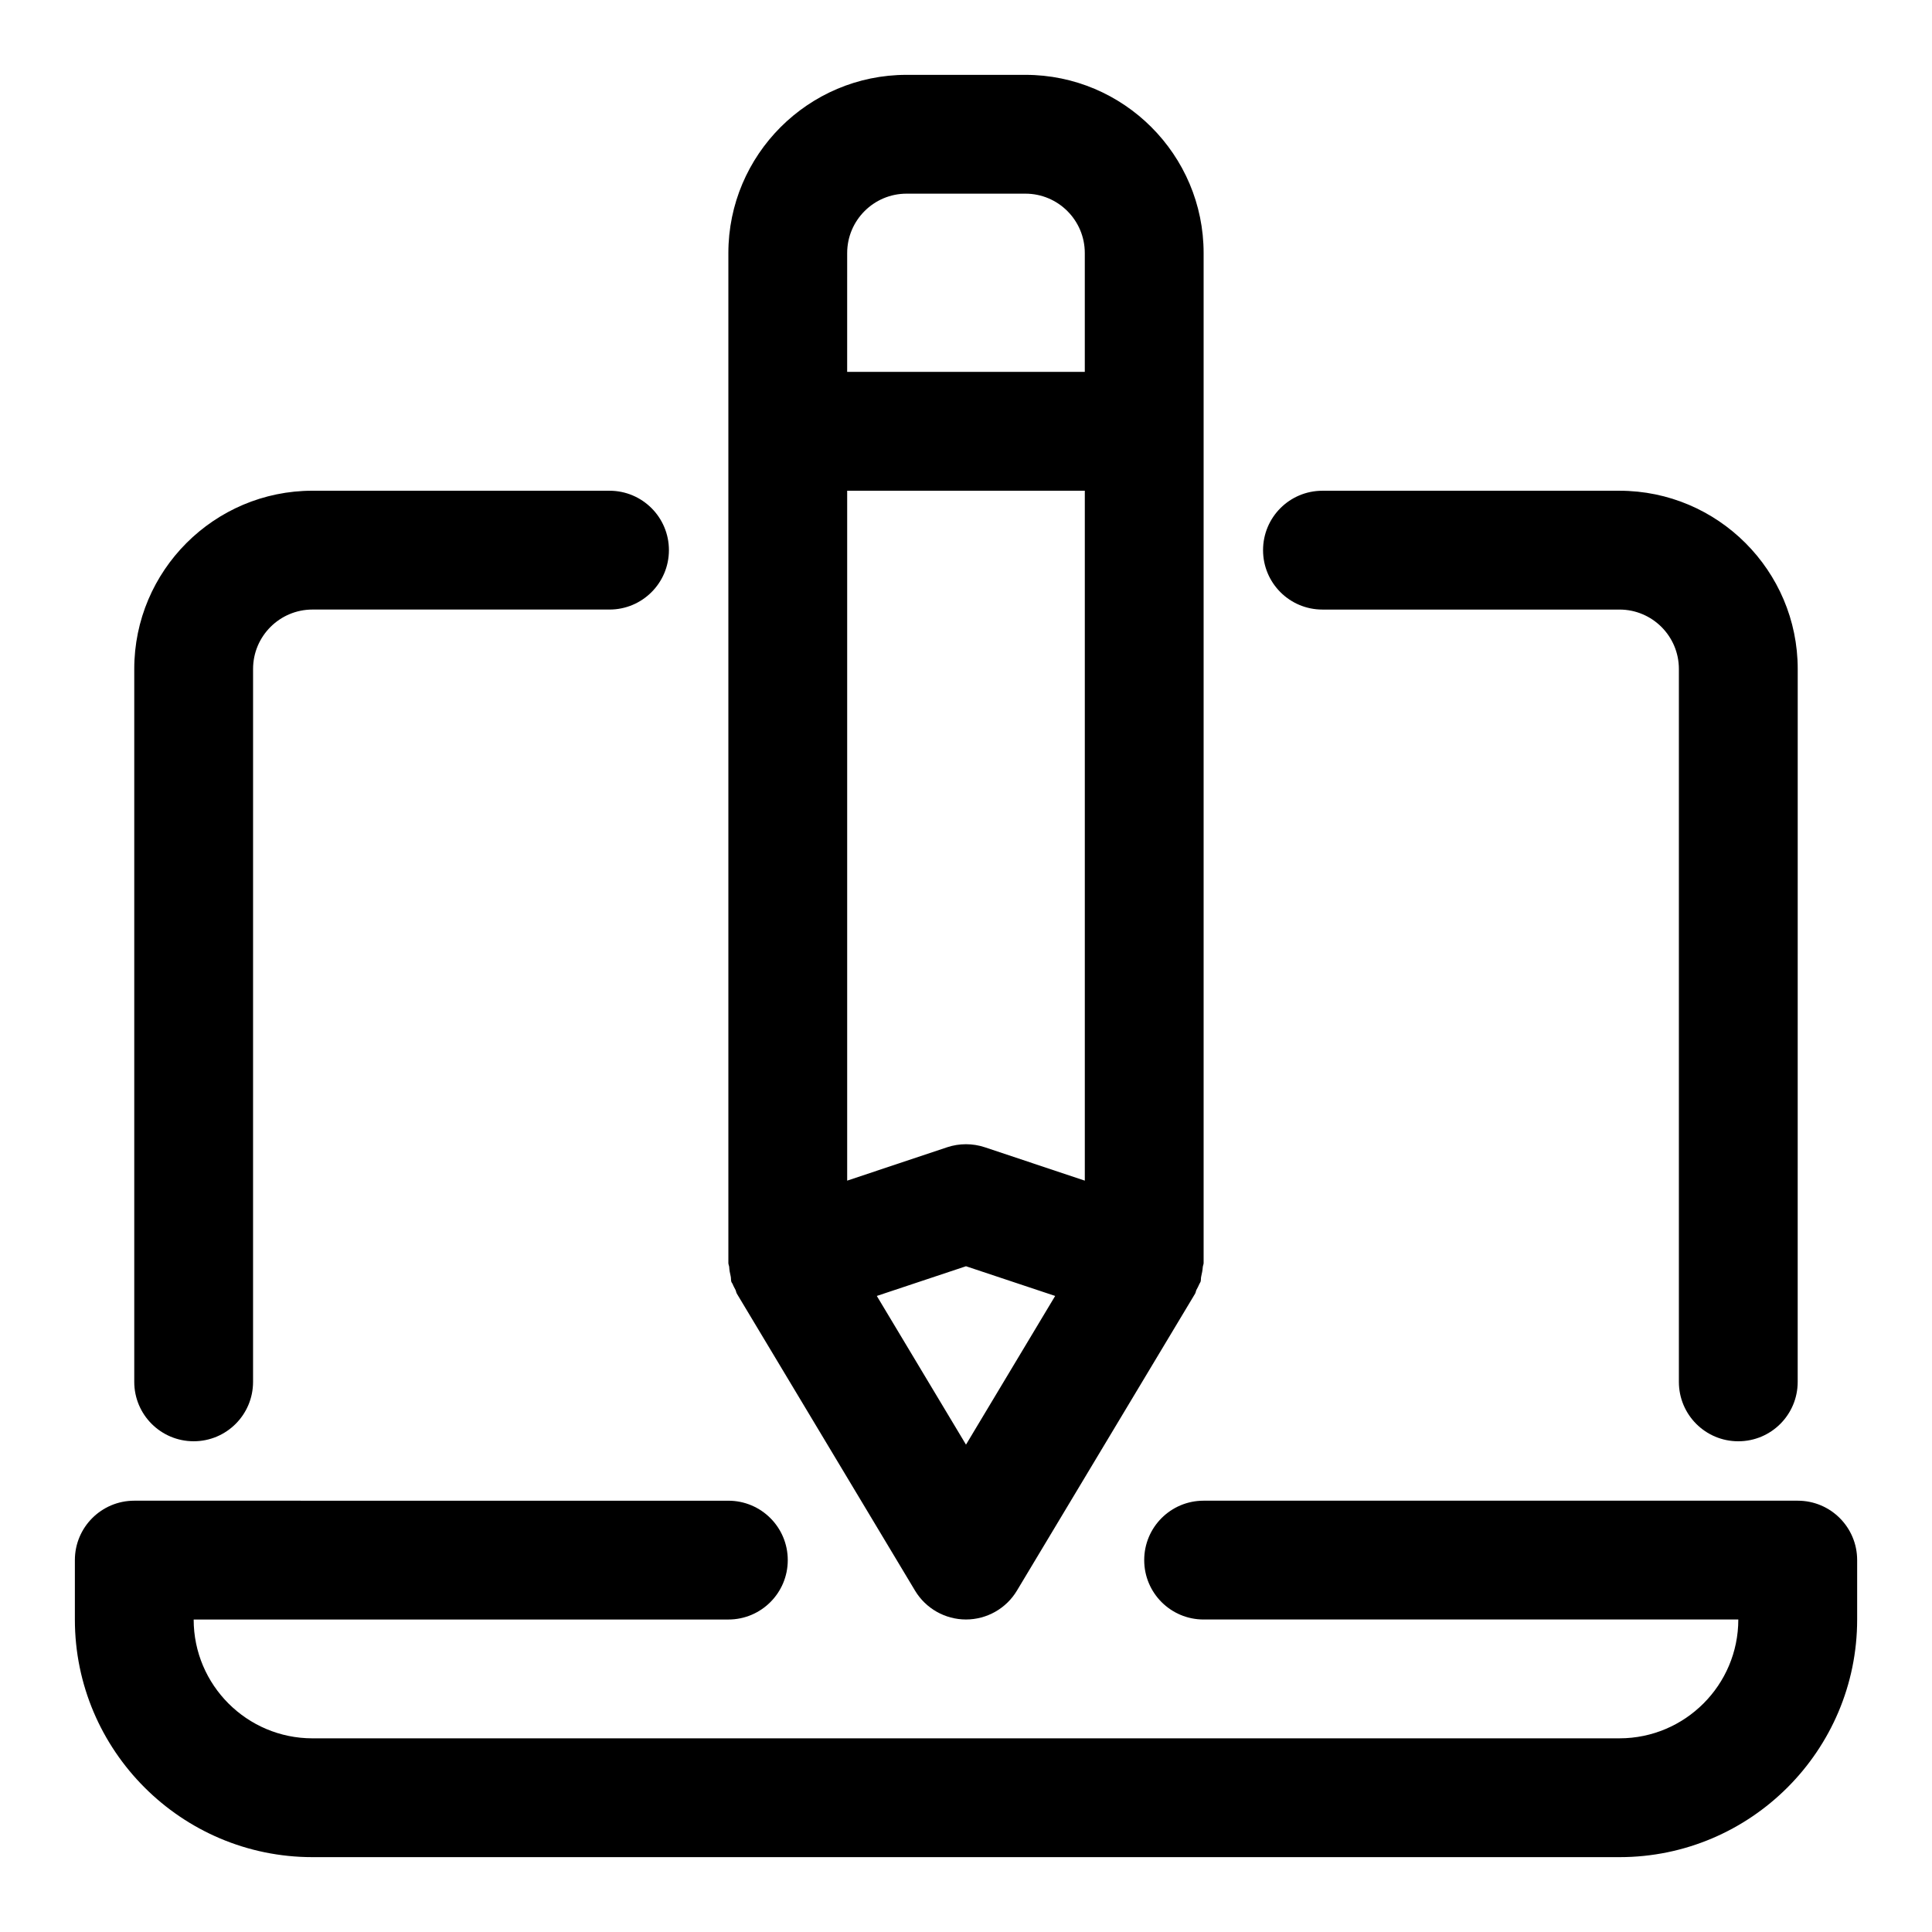
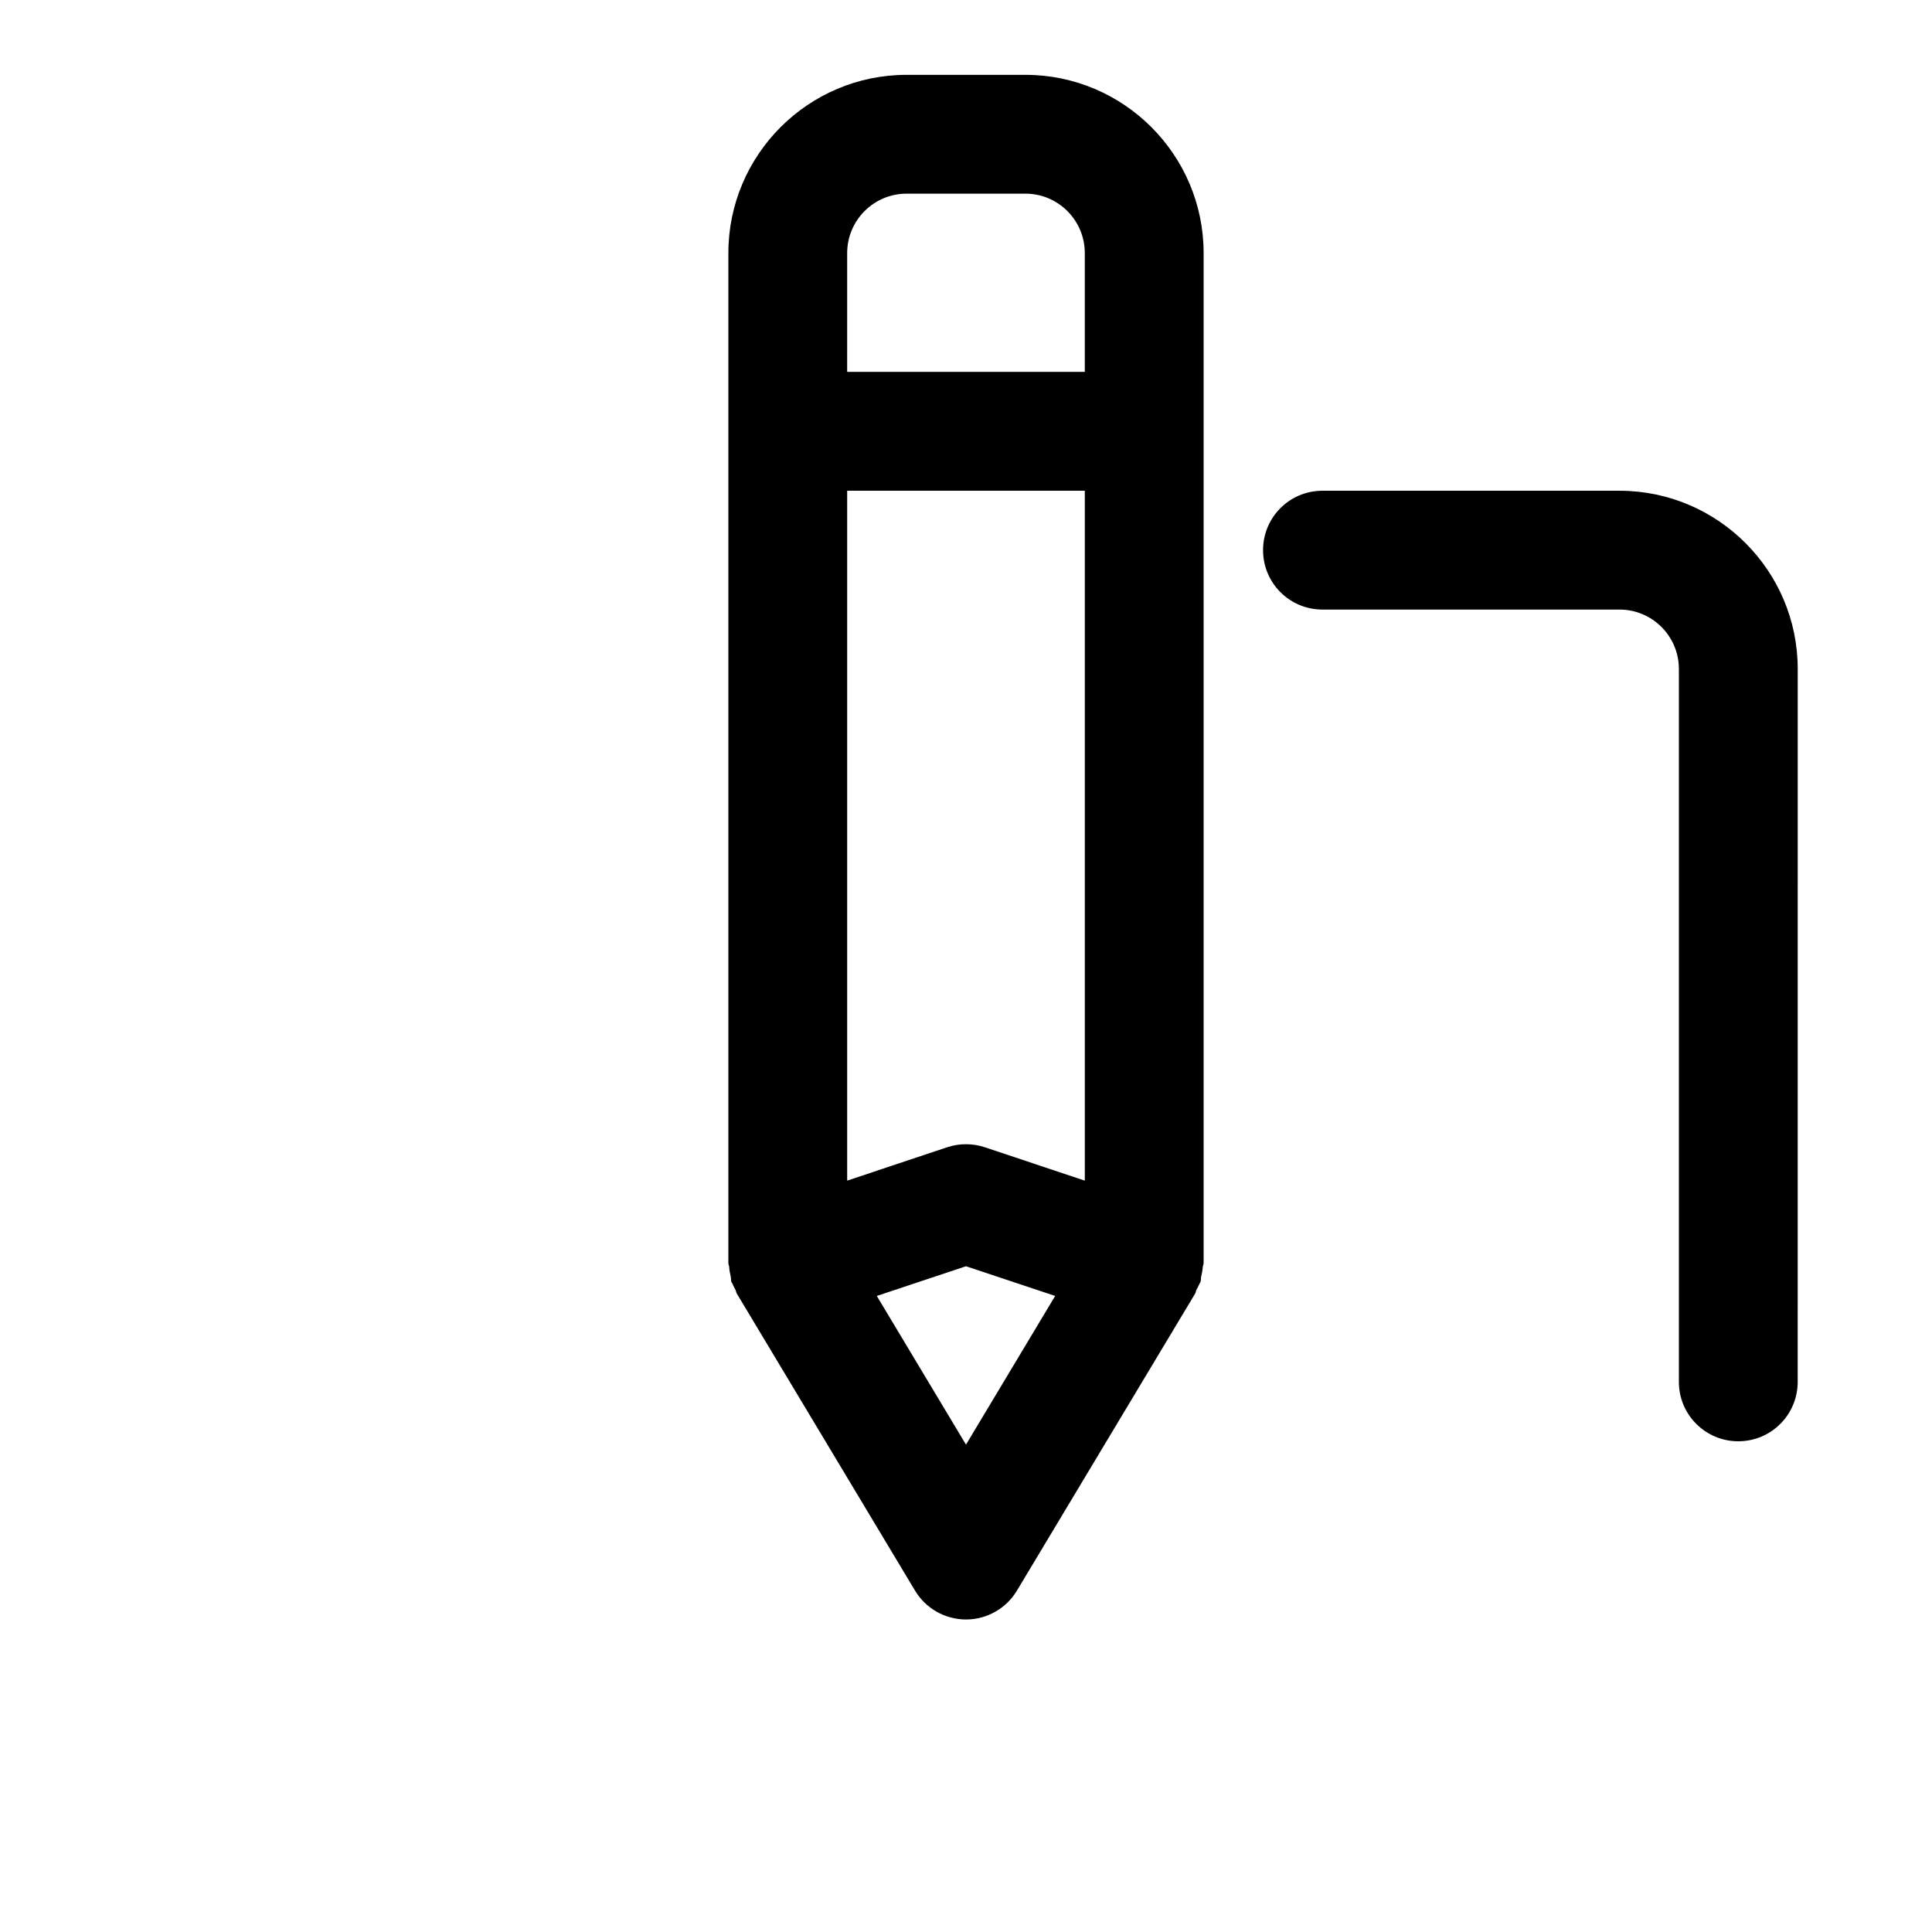
<svg xmlns="http://www.w3.org/2000/svg" fill="#000000" width="800px" height="800px" version="1.1" viewBox="144 144 512 512">
  <g>
-     <path d="m620.41 541.7h-157.44c-8.707 0-15.742 7.039-15.742 15.742 0 8.707 7.039 15.742 15.742 15.742h141.7c0 17.367-14.121 31.488-31.488 31.488l-346.37 0.004c-17.367 0-31.488-14.121-31.488-31.488h141.7c8.691 0 15.742-7.039 15.742-15.742 0-8.707-7.055-15.742-15.742-15.742l-157.44-0.004c-8.691 0-15.742 7.039-15.742 15.742v15.742c0 34.73 28.246 62.977 62.977 62.977h346.37c34.73 0 62.977-28.246 62.977-62.977v-15.742c0-8.703-7.039-15.742-15.746-15.742z" />
    <path d="m494.46 305.54h78.719c8.691 0 15.742 7.055 15.742 15.742v188.93c0 8.707 7.039 15.742 15.742 15.742 8.707 0 15.742-7.039 15.742-15.742l0.008-188.93c0-26.039-21.191-47.23-47.23-47.23h-78.719c-8.707 0-15.742 7.039-15.742 15.742-0.004 8.707 7.035 15.746 15.738 15.746z" />
-     <path d="m195.32 525.95c8.691 0 15.742-7.039 15.742-15.742l0.004-188.93c0-8.691 7.07-15.742 15.742-15.742h78.719c8.691 0 15.742-7.039 15.742-15.742 0-8.707-7.055-15.742-15.742-15.742l-78.719-0.004c-26.039 0-47.23 21.191-47.23 47.23v188.93c0 8.707 7.055 15.742 15.742 15.742z" />
    <path d="m337.65 482.29c0.109 0.473 0.016 0.945 0.172 1.418 0.062 0.203 0.234 0.332 0.316 0.535 0.203 0.551 0.504 1.039 0.77 1.574 0.172 0.332 0.172 0.691 0.363 1.008l47.23 78.719c2.836 4.723 7.969 7.637 13.496 7.637s10.66-2.914 13.492-7.637l47.23-78.719c0.188-0.332 0.188-0.676 0.348-0.992 0.27-0.52 0.551-0.992 0.77-1.543 0.078-0.203 0.234-0.363 0.316-0.582 0.156-0.457 0.062-0.93 0.172-1.387 0.203-0.867 0.363-1.668 0.426-2.535 0.031-0.379 0.223-0.707 0.223-1.07v-267.65c0-26.039-21.191-47.23-47.23-47.23h-31.488c-26.039 0-47.23 21.191-47.23 47.23v267.65c0 0.363 0.188 0.691 0.219 1.039 0.043 0.867 0.203 1.684 0.406 2.535zm62.348 44.555-23.633-39.406 23.633-7.871 23.633 7.871zm-31.488-315.78c0-8.691 7.07-15.742 15.742-15.742h31.488c8.691 0 15.742 7.055 15.742 15.742v31.488h-62.977zm0 62.977h62.977v182.84l-26.512-8.848c-3.242-1.07-6.723-1.07-9.965 0l-26.5 8.848z" />
  </g>
</svg>